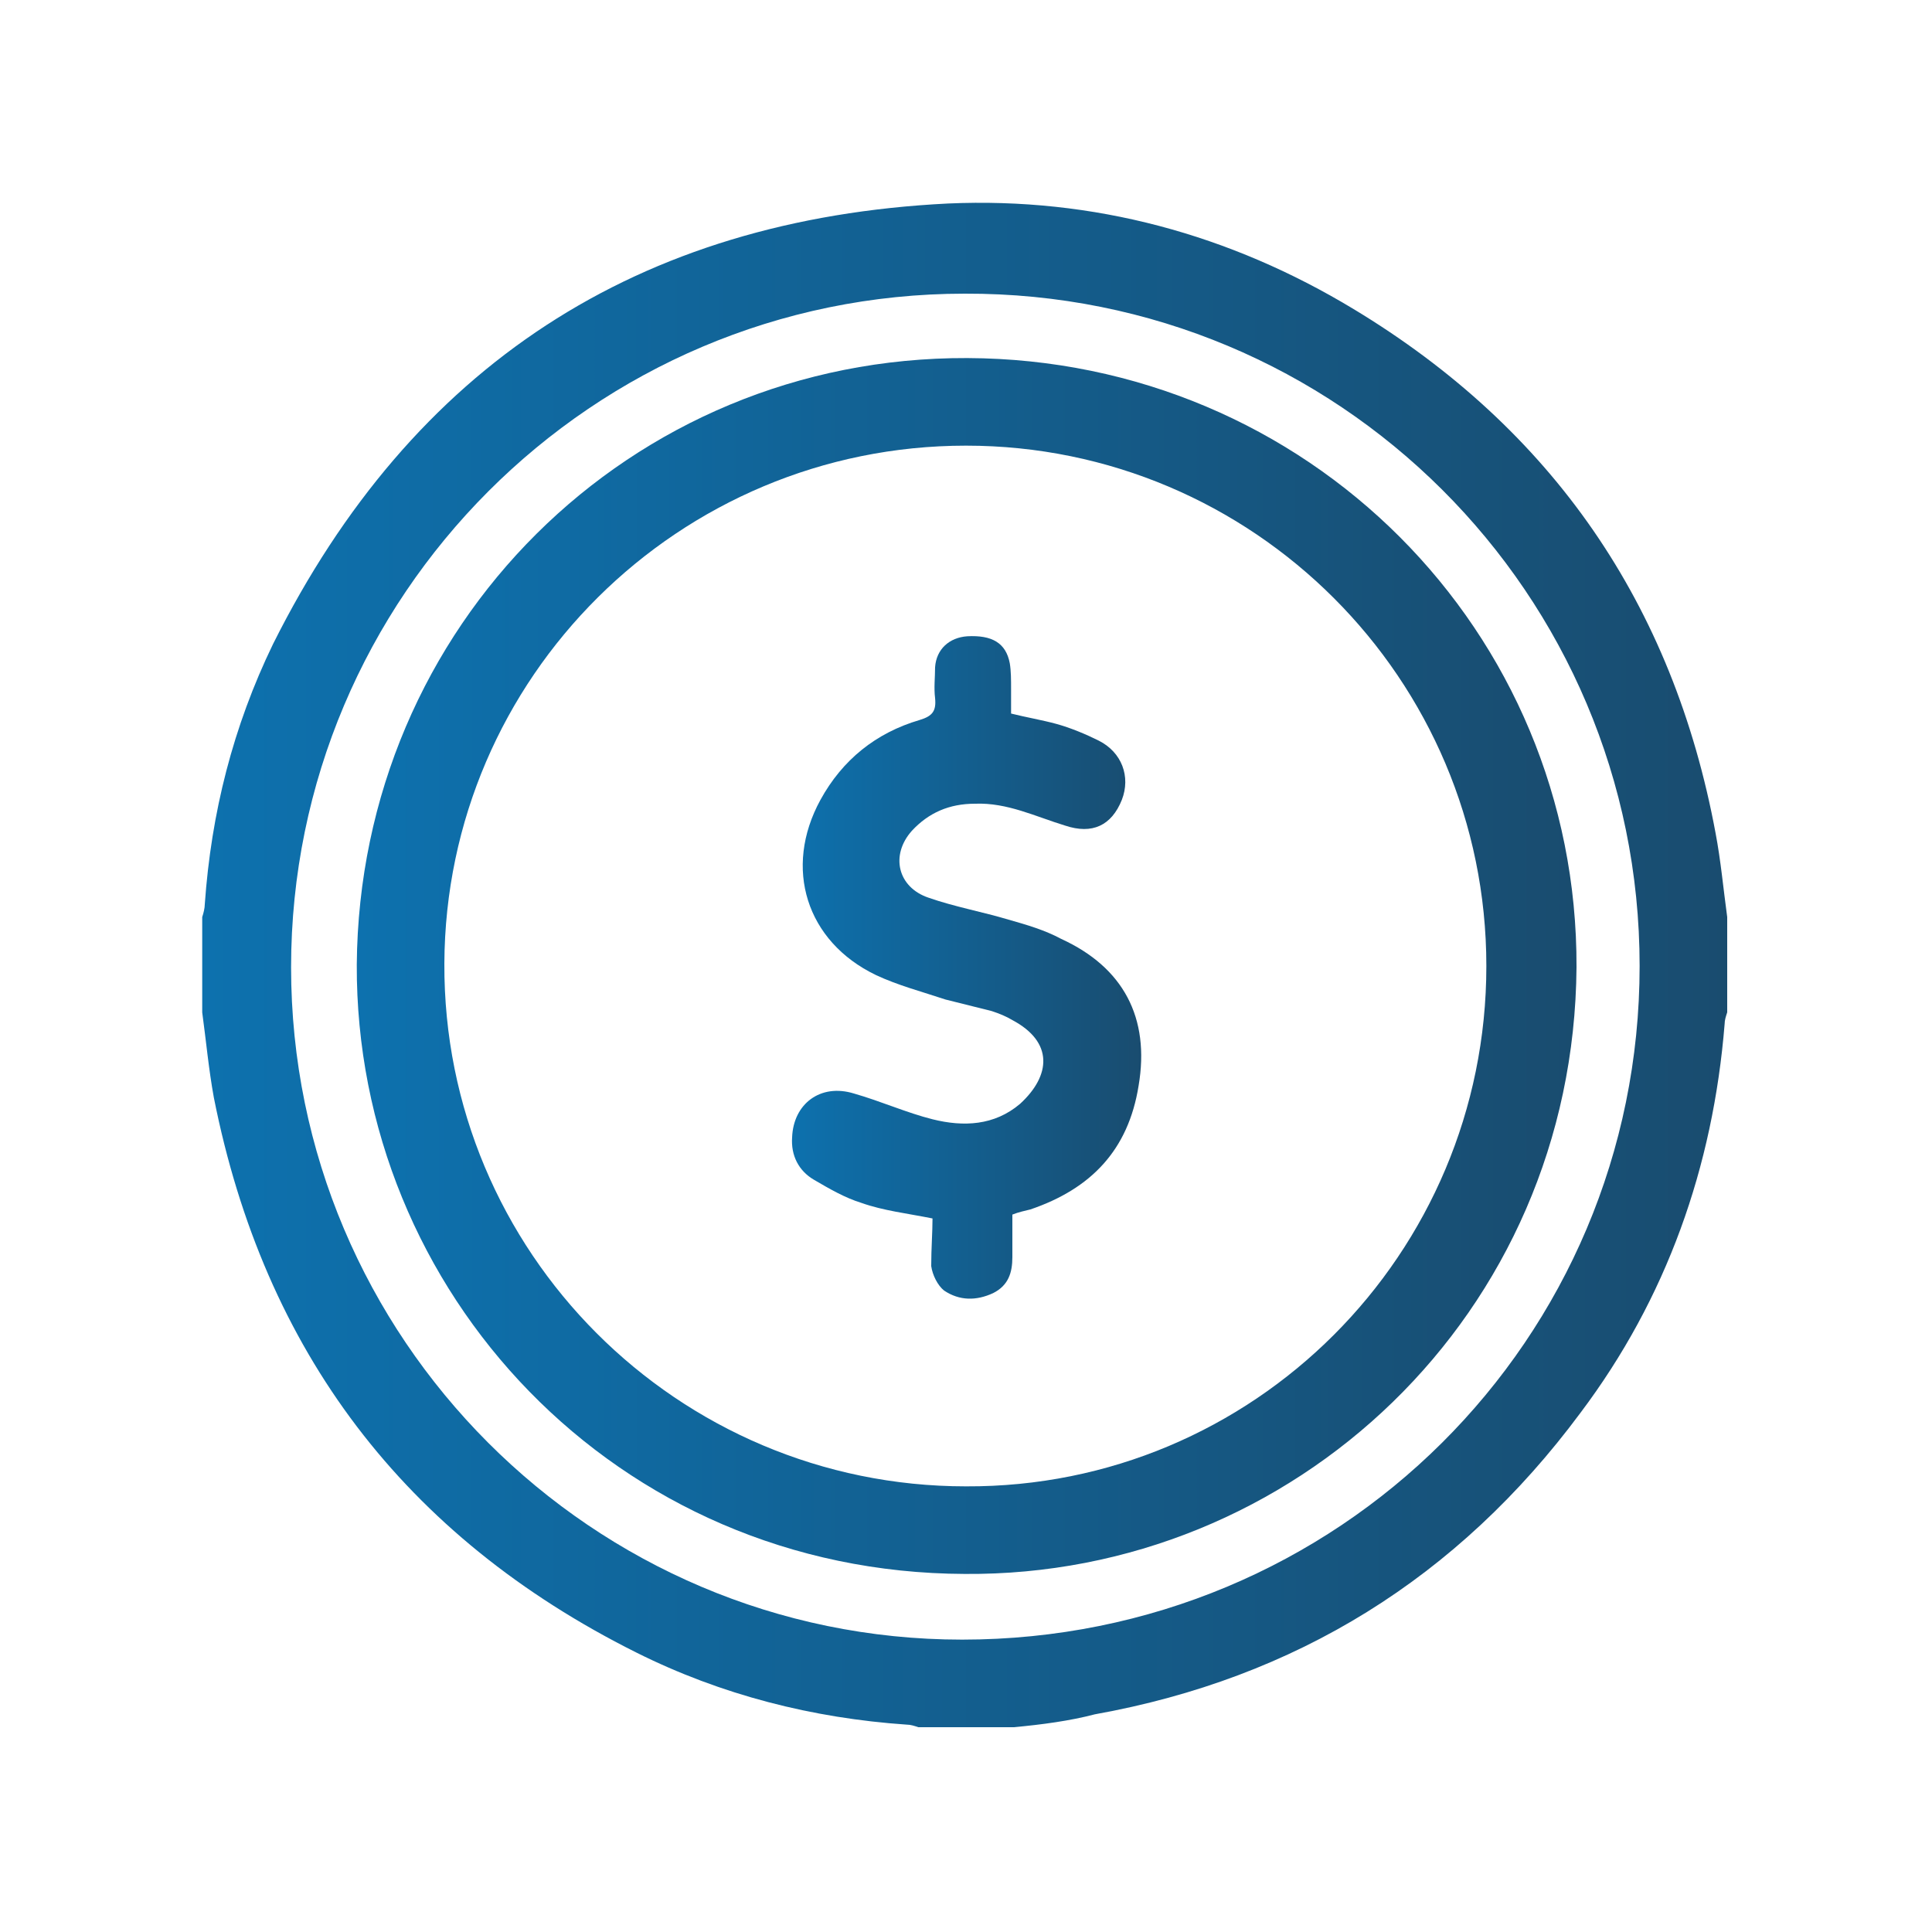
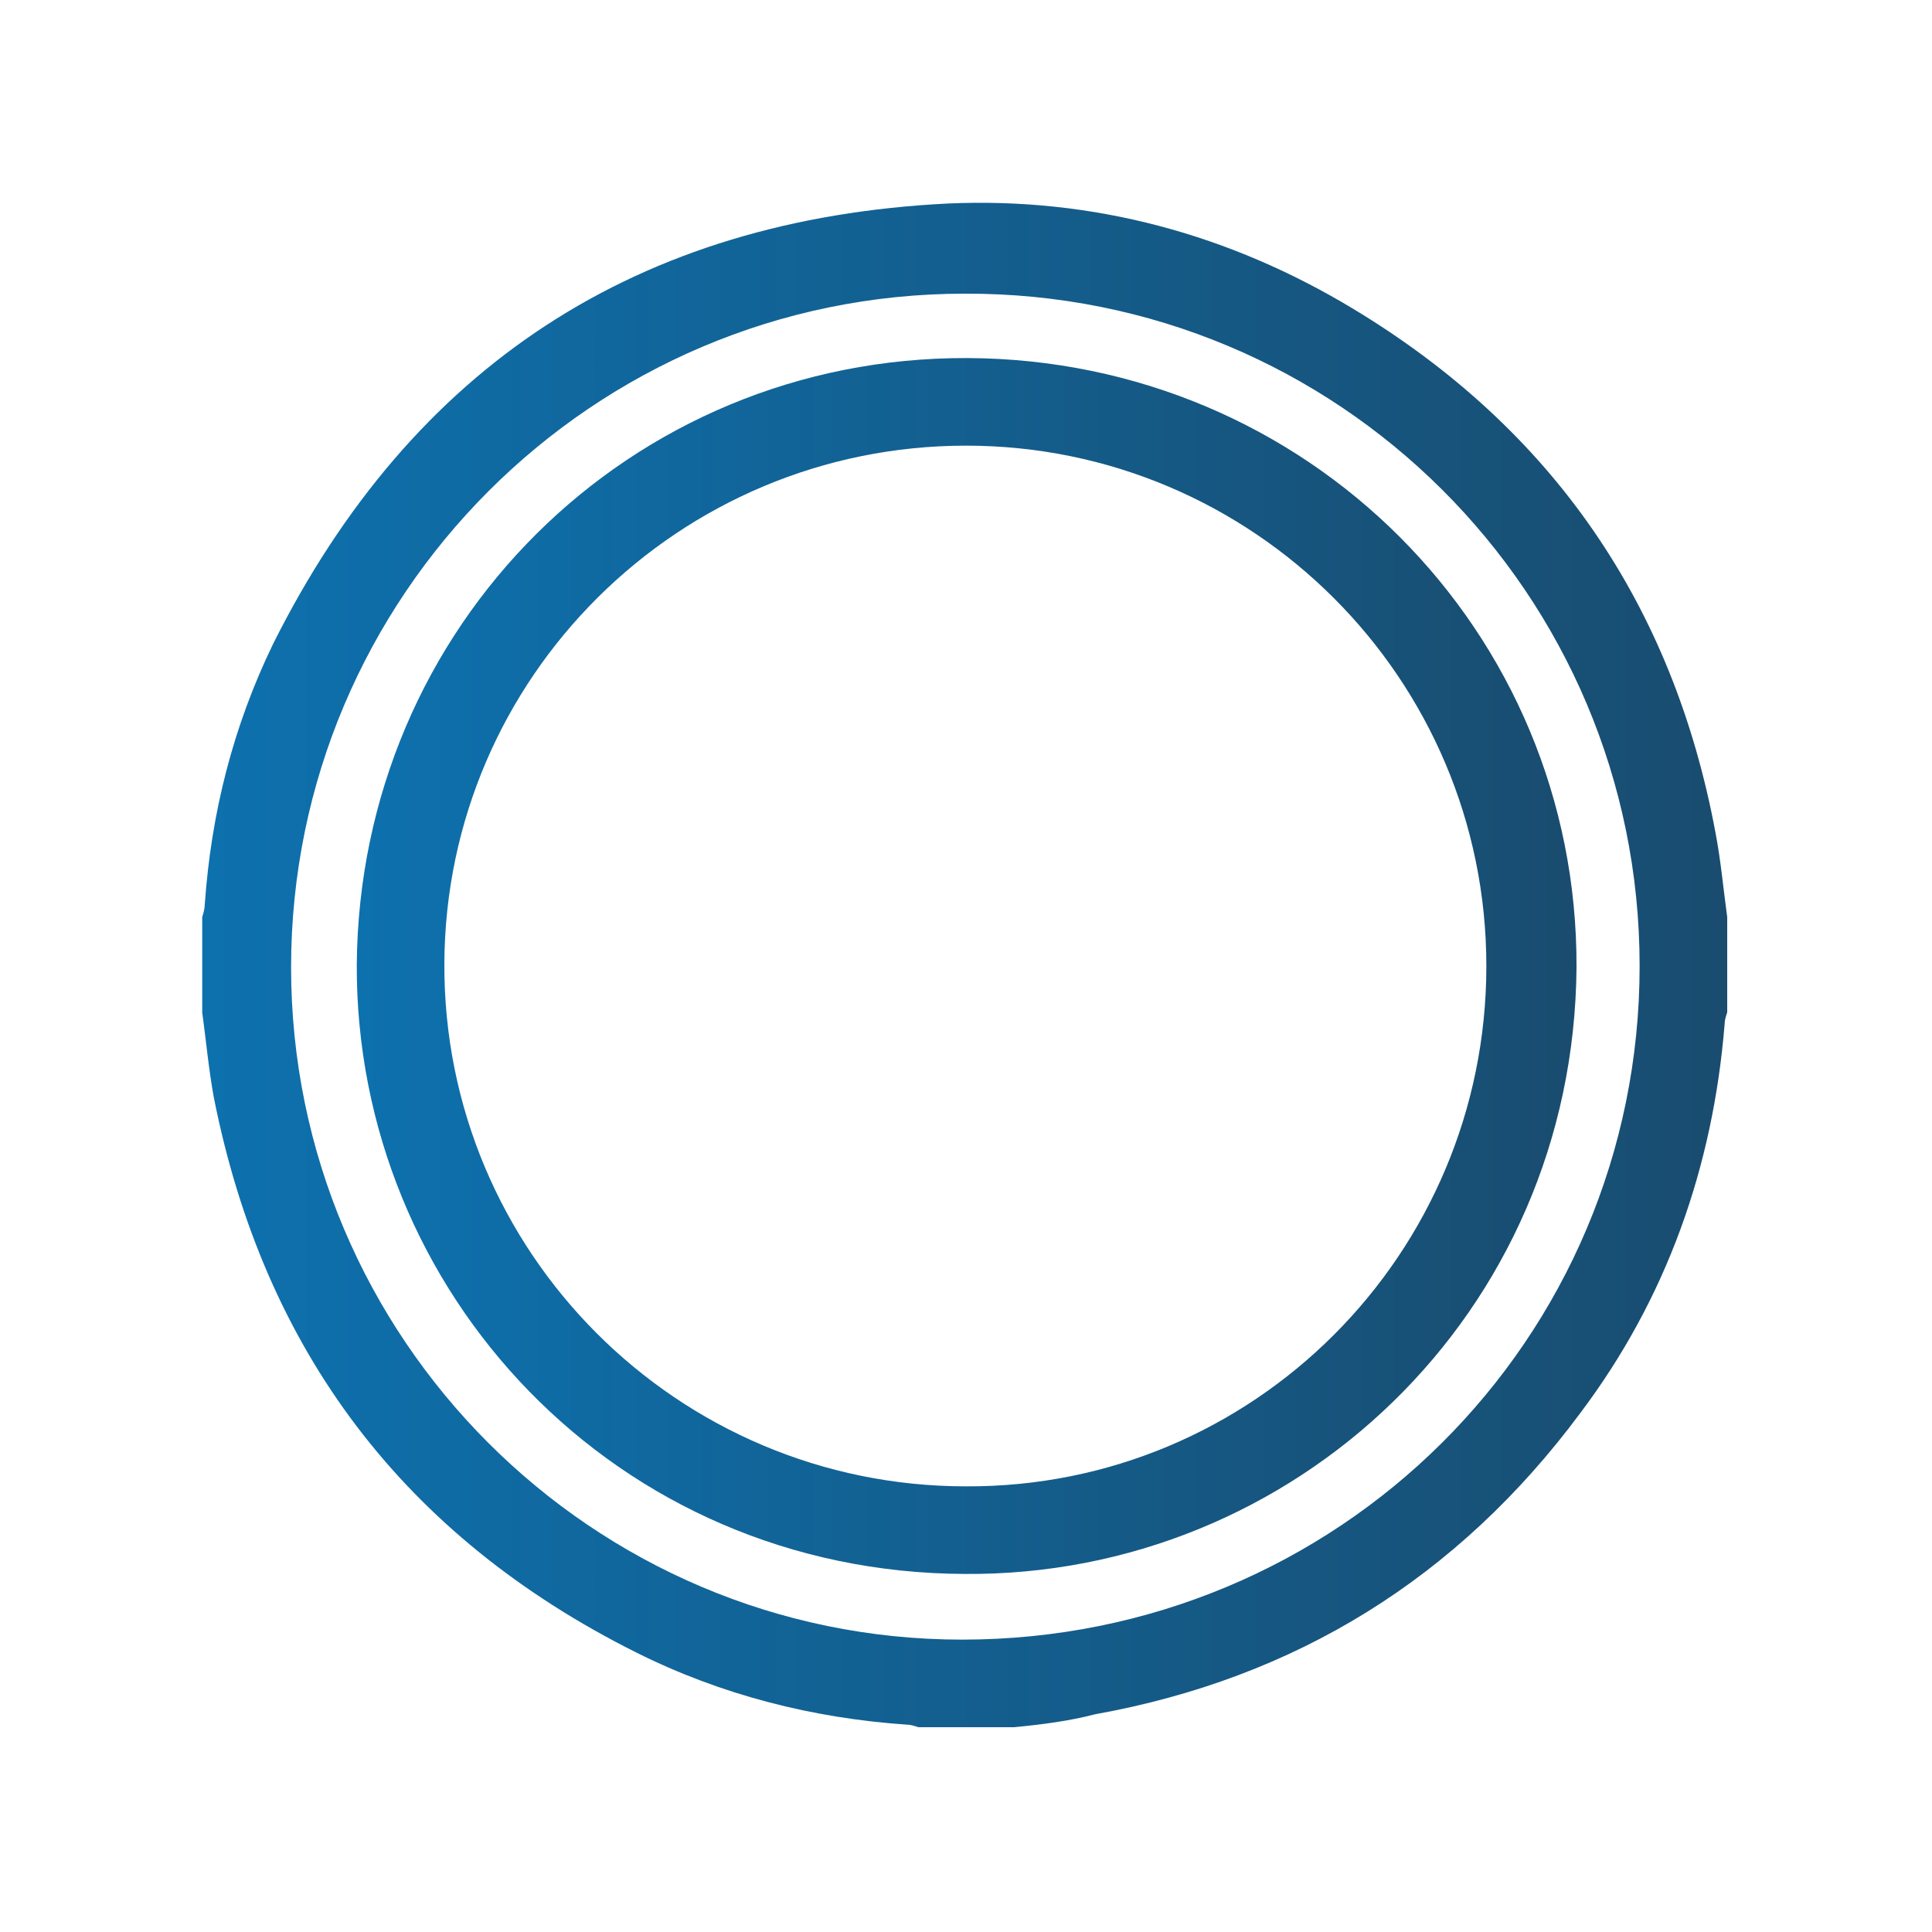
<svg xmlns="http://www.w3.org/2000/svg" version="1.1" id="Camada_1" x="0px" y="0px" width="150px" height="150px" viewBox="0 0 150 150" style="enable-background:new 0 0 150 150;" xml:space="preserve">
  <style type="text/css">
	.st0{fill:url(#SVGID_1_);}
	.st1{fill:url(#SVGID_2_);}
	.st2{fill:url(#SVGID_3_);}
</style>
  <g>
    <linearGradient id="SVGID_1_" gradientUnits="userSpaceOnUse" x1="15.739" y1="75" x2="134.261" y2="75">
      <stop offset="0" style="stop-color:#0D71AE" />
      <stop offset="1" style="stop-color:#194C6F" />
    </linearGradient>
    <path class="st0" d="M78.7,134.1c-2.5,0-4.9,0-7.4,0c-0.3-0.1-0.6-0.2-0.9-0.2c-7.3-0.5-14.4-2.3-21-5.6c-18-9-28.9-23.4-32.8-43.1   c-0.4-2.2-0.6-4.4-0.9-6.6c0-2.5,0-4.9,0-7.4c0.1-0.3,0.2-0.7,0.2-1c0.5-7.1,2.2-13.8,5.3-20.2c10.8-21.6,28.3-33,52.4-34.2   c11.3-0.5,21.9,2.4,31.5,8.2c15.4,9.3,24.8,22.9,28.1,40.7c0.4,2.1,0.6,4.3,0.9,6.5c0,2.5,0,4.9,0,7.4c-0.1,0.3-0.2,0.6-0.2,0.9   c-0.9,11.1-4.5,21.3-11.2,30.2c-9.5,12.8-22.1,20.6-37.7,23.4C83.1,133.6,80.9,133.9,78.7,134.1z M74.9,22.8   c-28.9,0-52.3,23.5-52.3,52.3c0,28.8,23.4,52.2,52.1,52.2c29.2,0,52.6-23.3,52.6-52.3C127.3,46.1,103.9,22.7,74.9,22.8z" />
    <linearGradient id="SVGID_2_" gradientUnits="userSpaceOnUse" x1="27.68" y1="74.992" x2="122.325" y2="74.992">
      <stop offset="0" style="stop-color:#0D71AE" />
      <stop offset="1" style="stop-color:#194C6F" />
    </linearGradient>
    <path class="st1" d="M27.7,74.9c0.2-26.3,21.2-47.2,47.4-47.1c26.4,0.1,47.4,21.2,47.3,47.3c-0.2,27-22,47.3-47.5,47.1   C47.8,122.1,27.6,100.3,27.7,74.9z M115.4,75c0-22.3-18.1-40.4-40.4-40.4c-22.3,0-40.4,18-40.5,40.2c-0.1,22.4,18.1,40.6,40.5,40.6   C97.3,115.5,115.4,97.4,115.4,75z" />
    <linearGradient id="SVGID_3_" gradientUnits="userSpaceOnUse" x1="61.447" y1="74.964" x2="88.737" y2="74.964">
      <stop offset="0" style="stop-color:#0D71AE" />
      <stop offset="1" style="stop-color:#194C6F" />
    </linearGradient>
-     <path class="st2" d="M72.4,94.6c-2-0.4-3.8-0.6-5.5-1.2c-1.3-0.4-2.5-1.1-3.7-1.8c-1.2-0.7-1.8-1.9-1.7-3.3   c0.1-2.6,2.2-4.2,4.8-3.4c2.1,0.6,4.1,1.5,6.1,2c2.4,0.6,4.8,0.5,6.8-1.2c2.4-2.2,2.6-4.8-0.6-6.5c-0.5-0.3-1-0.5-1.6-0.7   c-1.2-0.3-2.4-0.6-3.6-0.9c-1.8-0.6-3.7-1.1-5.4-1.9c-5.4-2.6-7.2-8.3-4.3-13.6c1.7-3.1,4.3-5.2,7.7-6.2c1-0.3,1.3-0.7,1.2-1.7   c-0.1-0.8,0-1.6,0-2.4c0.1-1.4,1.1-2.3,2.5-2.4c1.9-0.1,3,0.5,3.3,2.1c0.1,0.6,0.1,1.3,0.1,2c0,0.6,0,1.2,0,1.9   c1.2,0.3,2.4,0.5,3.5,0.8c1.1,0.3,2.3,0.8,3.3,1.3c1.8,0.9,2.5,2.8,1.8,4.6c-0.8,2-2.3,2.7-4.4,2c-2.3-0.7-4.5-1.8-7-1.7   c-2,0-3.6,0.7-4.9,2.1c-1.7,1.9-1.1,4.4,1.3,5.2c2,0.7,4.2,1.1,6.2,1.7c1.4,0.4,2.8,0.8,4.1,1.5c4.8,2.2,6.9,6.1,6,11.4   c-0.8,5-3.7,8-8.4,9.6c-0.4,0.1-0.9,0.2-1.4,0.4c0,1.1,0,2.2,0,3.3c0,1.2-0.3,2.2-1.5,2.8c-1.3,0.6-2.6,0.6-3.8-0.2   c-0.5-0.4-0.9-1.2-1-1.9C72.3,96.9,72.4,95.7,72.4,94.6z" />
  </g>
</svg>